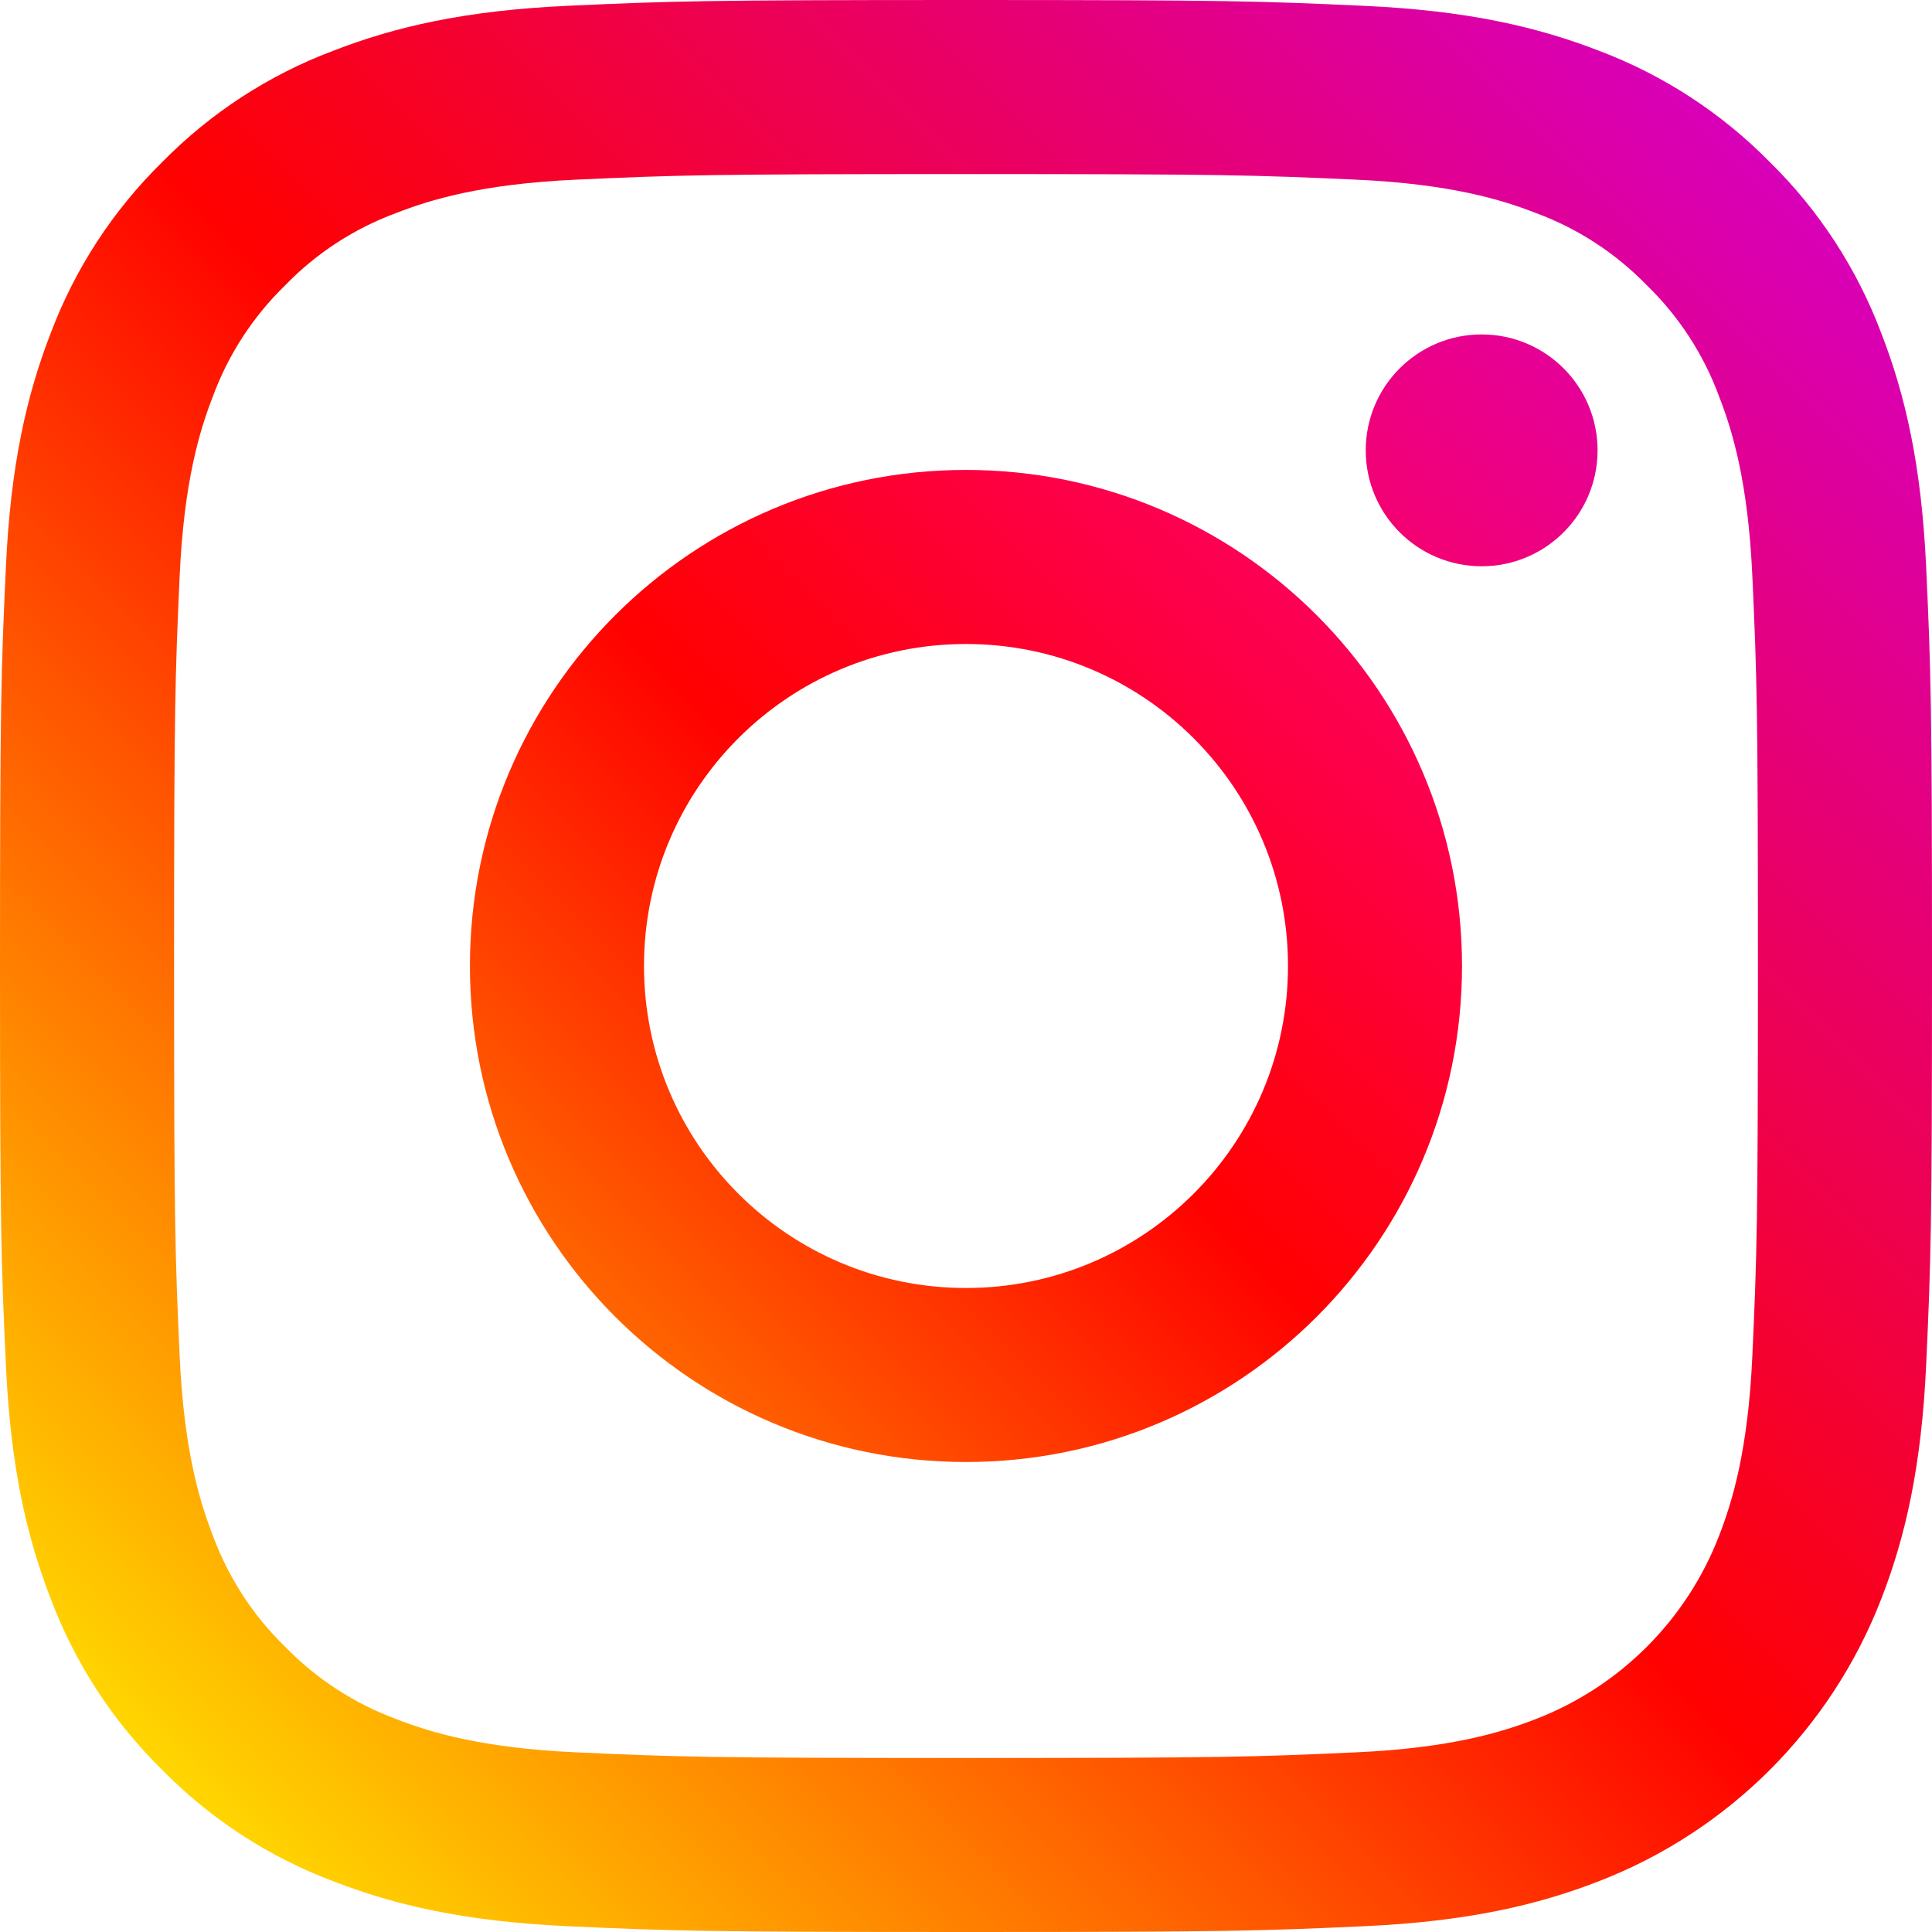
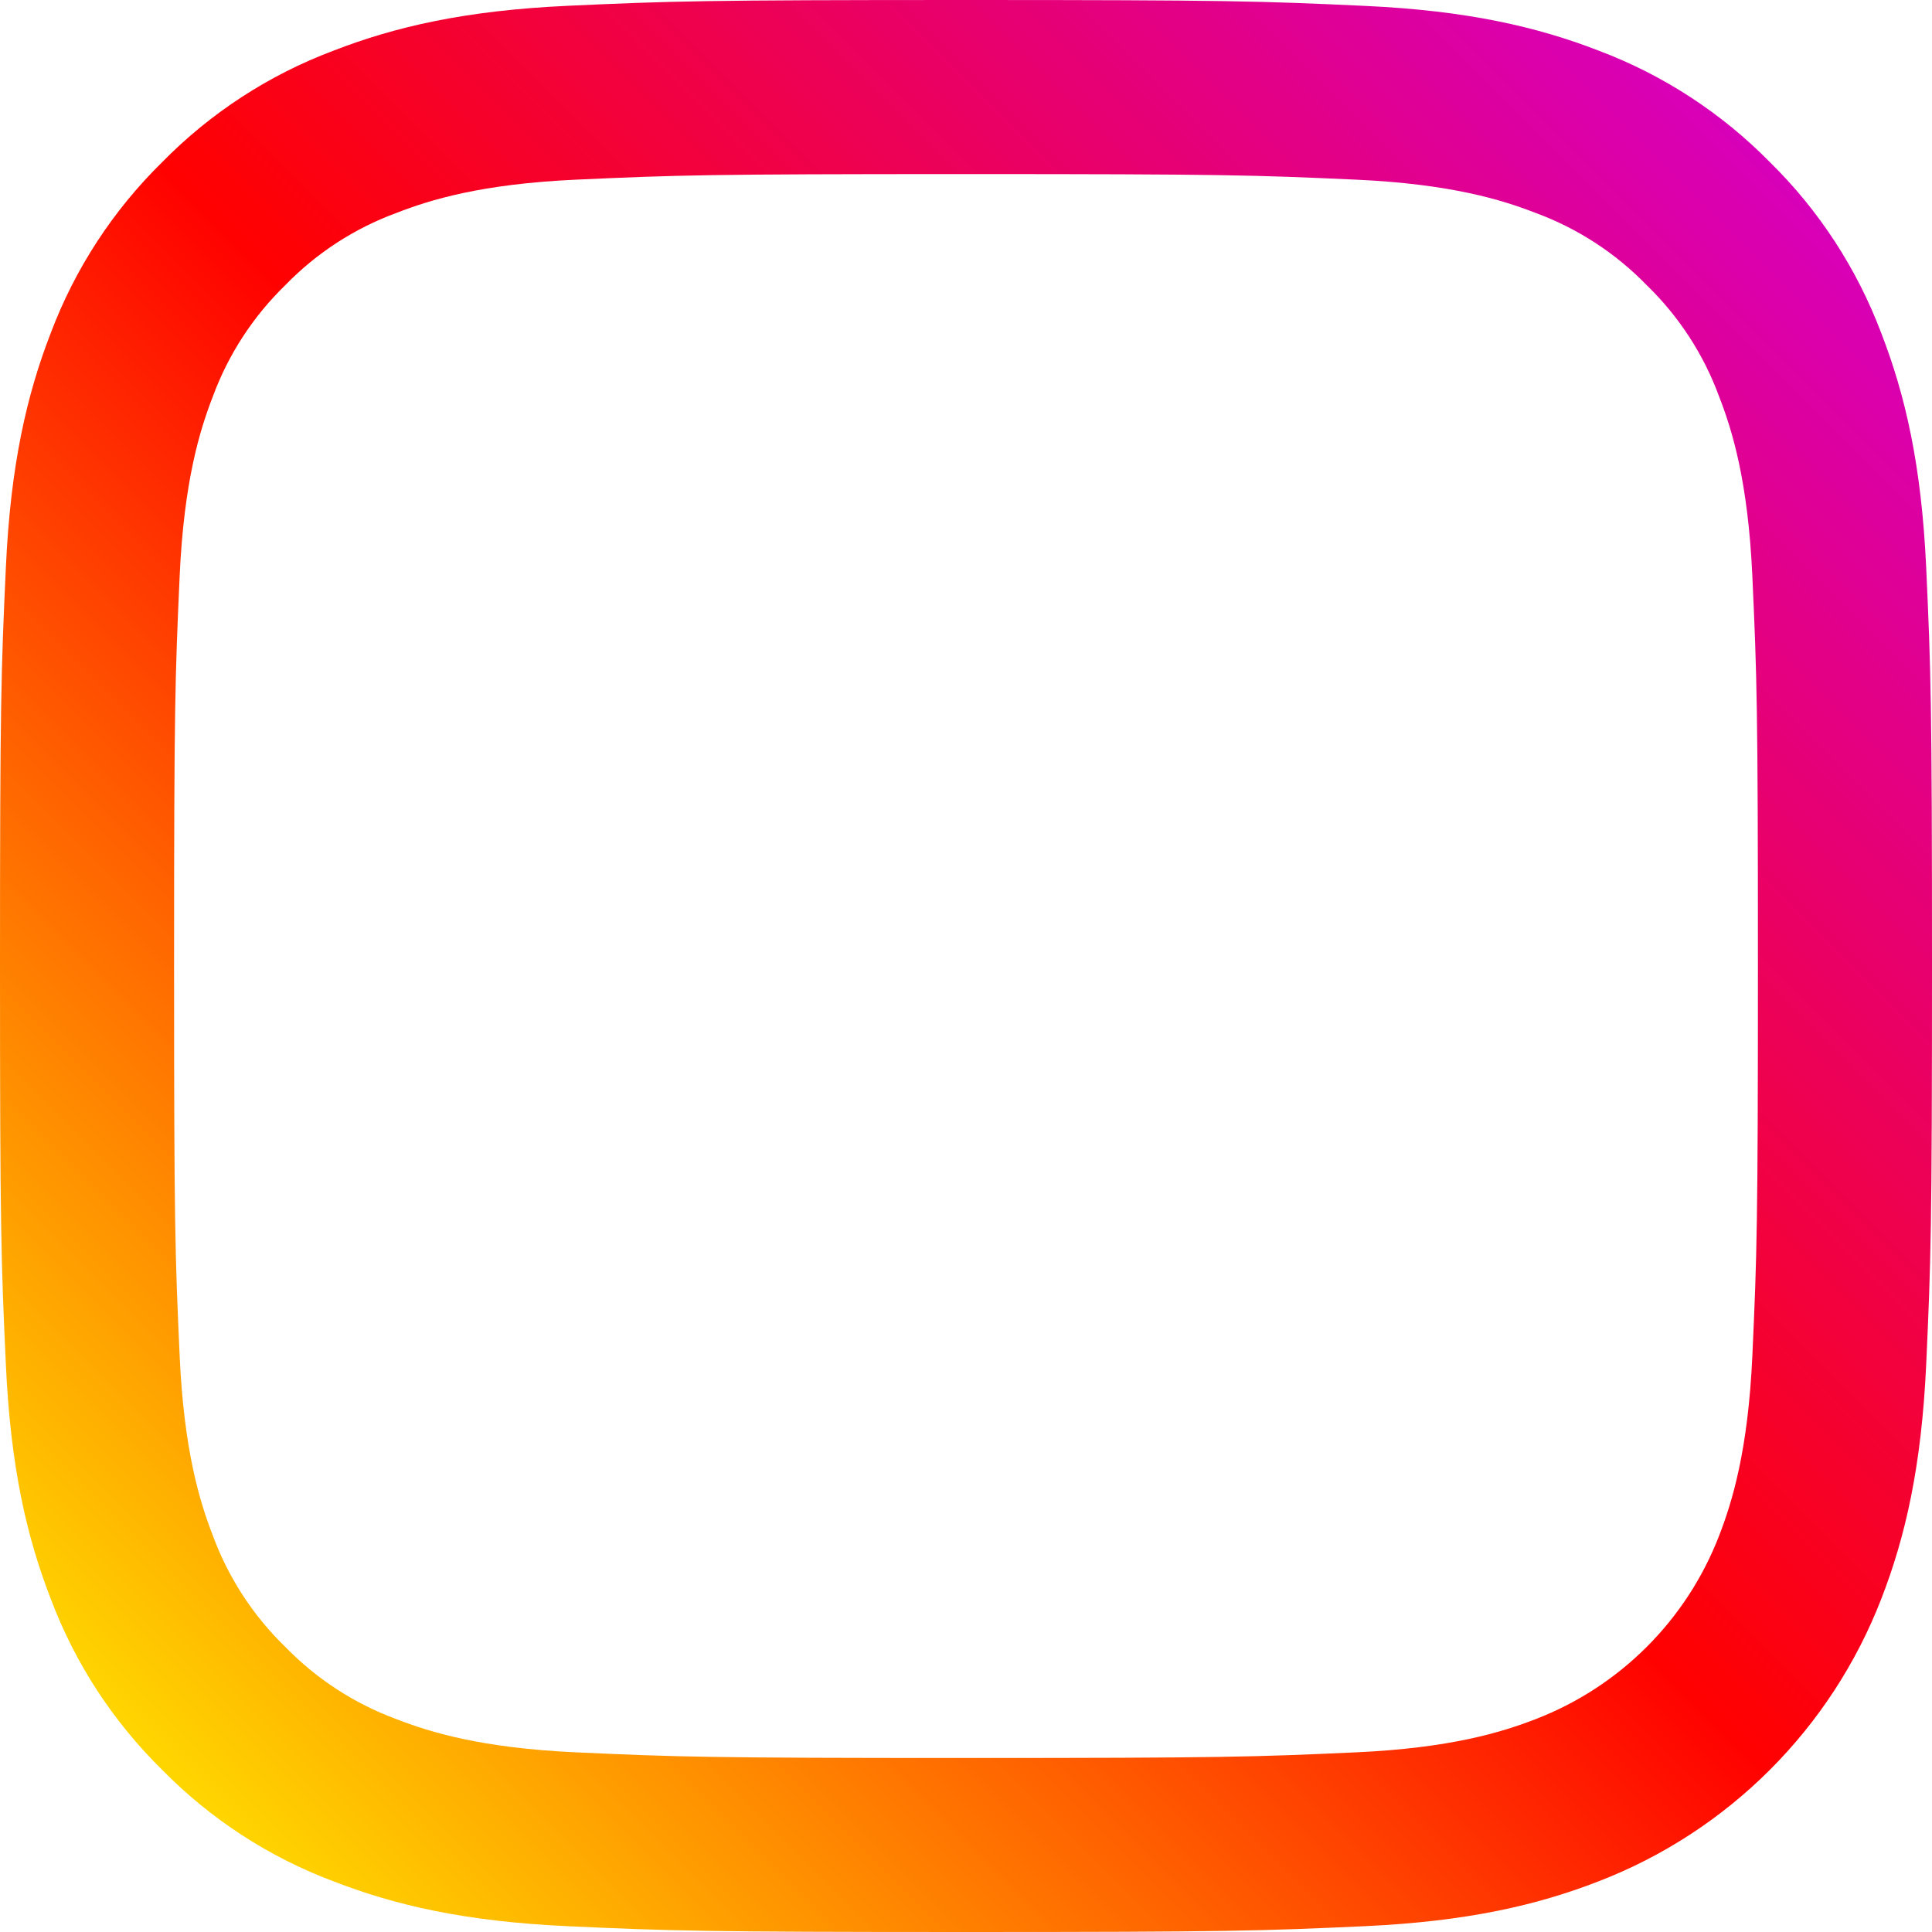
<svg xmlns="http://www.w3.org/2000/svg" width="30" height="30" viewBox="0 0 30 30" fill="none">
  <path d="M29.91 8.816C29.837 7.219 29.583 6.129 29.213 5.175C28.836 4.174 28.246 3.267 27.483 2.518C26.733 1.755 25.826 1.164 24.826 0.787C23.871 0.417 22.781 0.163 21.184 0.091C19.585 0.017 19.074 0 15 0C10.926 0 10.415 0.017 8.816 0.09C7.219 0.163 6.129 0.417 5.175 0.788C4.174 1.164 3.267 1.755 2.518 2.518C1.755 3.267 1.164 4.173 0.787 5.174C0.417 6.129 0.163 7.219 0.091 8.815C0.017 10.415 0 10.926 0 15C0 19.074 0.017 19.585 0.091 21.184C0.163 22.781 0.417 23.871 0.788 24.826C1.164 25.826 1.755 26.733 2.518 27.482C3.267 28.245 4.174 28.836 5.175 29.212C6.129 29.583 7.219 29.837 8.816 29.91C10.416 29.983 10.927 30 15 30C19.074 30 19.585 29.983 21.185 29.91C22.782 29.837 23.872 29.583 24.826 29.212C26.841 28.433 28.433 26.84 29.213 24.826C29.584 23.871 29.837 22.781 29.91 21.184C29.983 19.585 30 19.074 30 15C30 10.926 29.983 10.415 29.91 8.816ZM27.21 21.062C27.143 22.524 26.899 23.318 26.694 23.847C26.189 25.155 25.155 26.189 23.847 26.694C23.318 26.899 22.524 27.143 21.061 27.21C19.48 27.282 19.006 27.298 15 27.298C10.994 27.298 10.52 27.282 8.939 27.21C7.476 27.143 6.682 26.899 6.153 26.694C5.502 26.453 4.913 26.07 4.429 25.572C3.93 25.088 3.547 24.499 3.306 23.847C3.101 23.318 2.857 22.524 2.79 21.062C2.718 19.48 2.703 19.006 2.703 15C2.703 10.995 2.718 10.521 2.79 8.939C2.857 7.476 3.101 6.682 3.306 6.154C3.547 5.502 3.931 4.913 4.429 4.429C4.913 3.93 5.502 3.547 6.154 3.307C6.682 3.101 7.476 2.857 8.939 2.79C10.52 2.718 10.995 2.703 15 2.703H15C19.005 2.703 19.48 2.718 21.061 2.79C22.524 2.857 23.318 3.101 23.847 3.307C24.498 3.547 25.087 3.931 25.571 4.429C26.07 4.913 26.453 5.502 26.693 6.154C26.899 6.682 27.143 7.476 27.21 8.939C27.282 10.52 27.297 10.995 27.297 15C27.297 19.006 27.282 19.48 27.21 21.062Z" fill="url(#paint0_linear_8413_10571)" />
-   <path d="M14.999 7.297C10.745 7.297 7.297 10.746 7.297 15C7.297 19.254 10.745 22.702 14.999 22.702C19.254 22.702 22.702 19.254 22.702 15C22.702 10.746 19.254 7.297 14.999 7.297ZM14.999 20C12.238 20 10 17.761 10 14.999C10 12.238 12.238 10 15 10C17.761 10 20 12.238 20 14.999C20 17.761 17.761 20 14.999 20Z" fill="url(#paint1_linear_8413_10571)" />
-   <path d="M24.807 6.993C24.807 7.987 24.001 8.793 23.007 8.793C22.013 8.793 21.207 7.987 21.207 6.993C21.207 5.999 22.013 5.193 23.007 5.193C24.001 5.193 24.807 5.999 24.807 6.993Z" fill="url(#paint2_linear_8413_10571)" />
  <defs>
    <linearGradient id="paint0_linear_8413_10571" x1="2.518" y1="27.482" x2="27.483" y2="2.517" gradientUnits="userSpaceOnUse">
      <stop stop-color="#FFD600" />
      <stop offset="0.5" stop-color="#FF0100" />
      <stop offset="1" stop-color="#D800B9" />
    </linearGradient>
    <linearGradient id="paint1_linear_8413_10571" x1="9.553" y1="20.446" x2="20.446" y2="9.553" gradientUnits="userSpaceOnUse">
      <stop stop-color="#FF6400" />
      <stop offset="0.5" stop-color="#FF0100" />
      <stop offset="1" stop-color="#FD0056" />
    </linearGradient>
    <linearGradient id="paint2_linear_8413_10571" x1="21.734" y1="8.266" x2="24.28" y2="5.72" gradientUnits="userSpaceOnUse">
      <stop stop-color="#F30072" />
      <stop offset="1" stop-color="#E50097" />
    </linearGradient>
  </defs>
</svg>